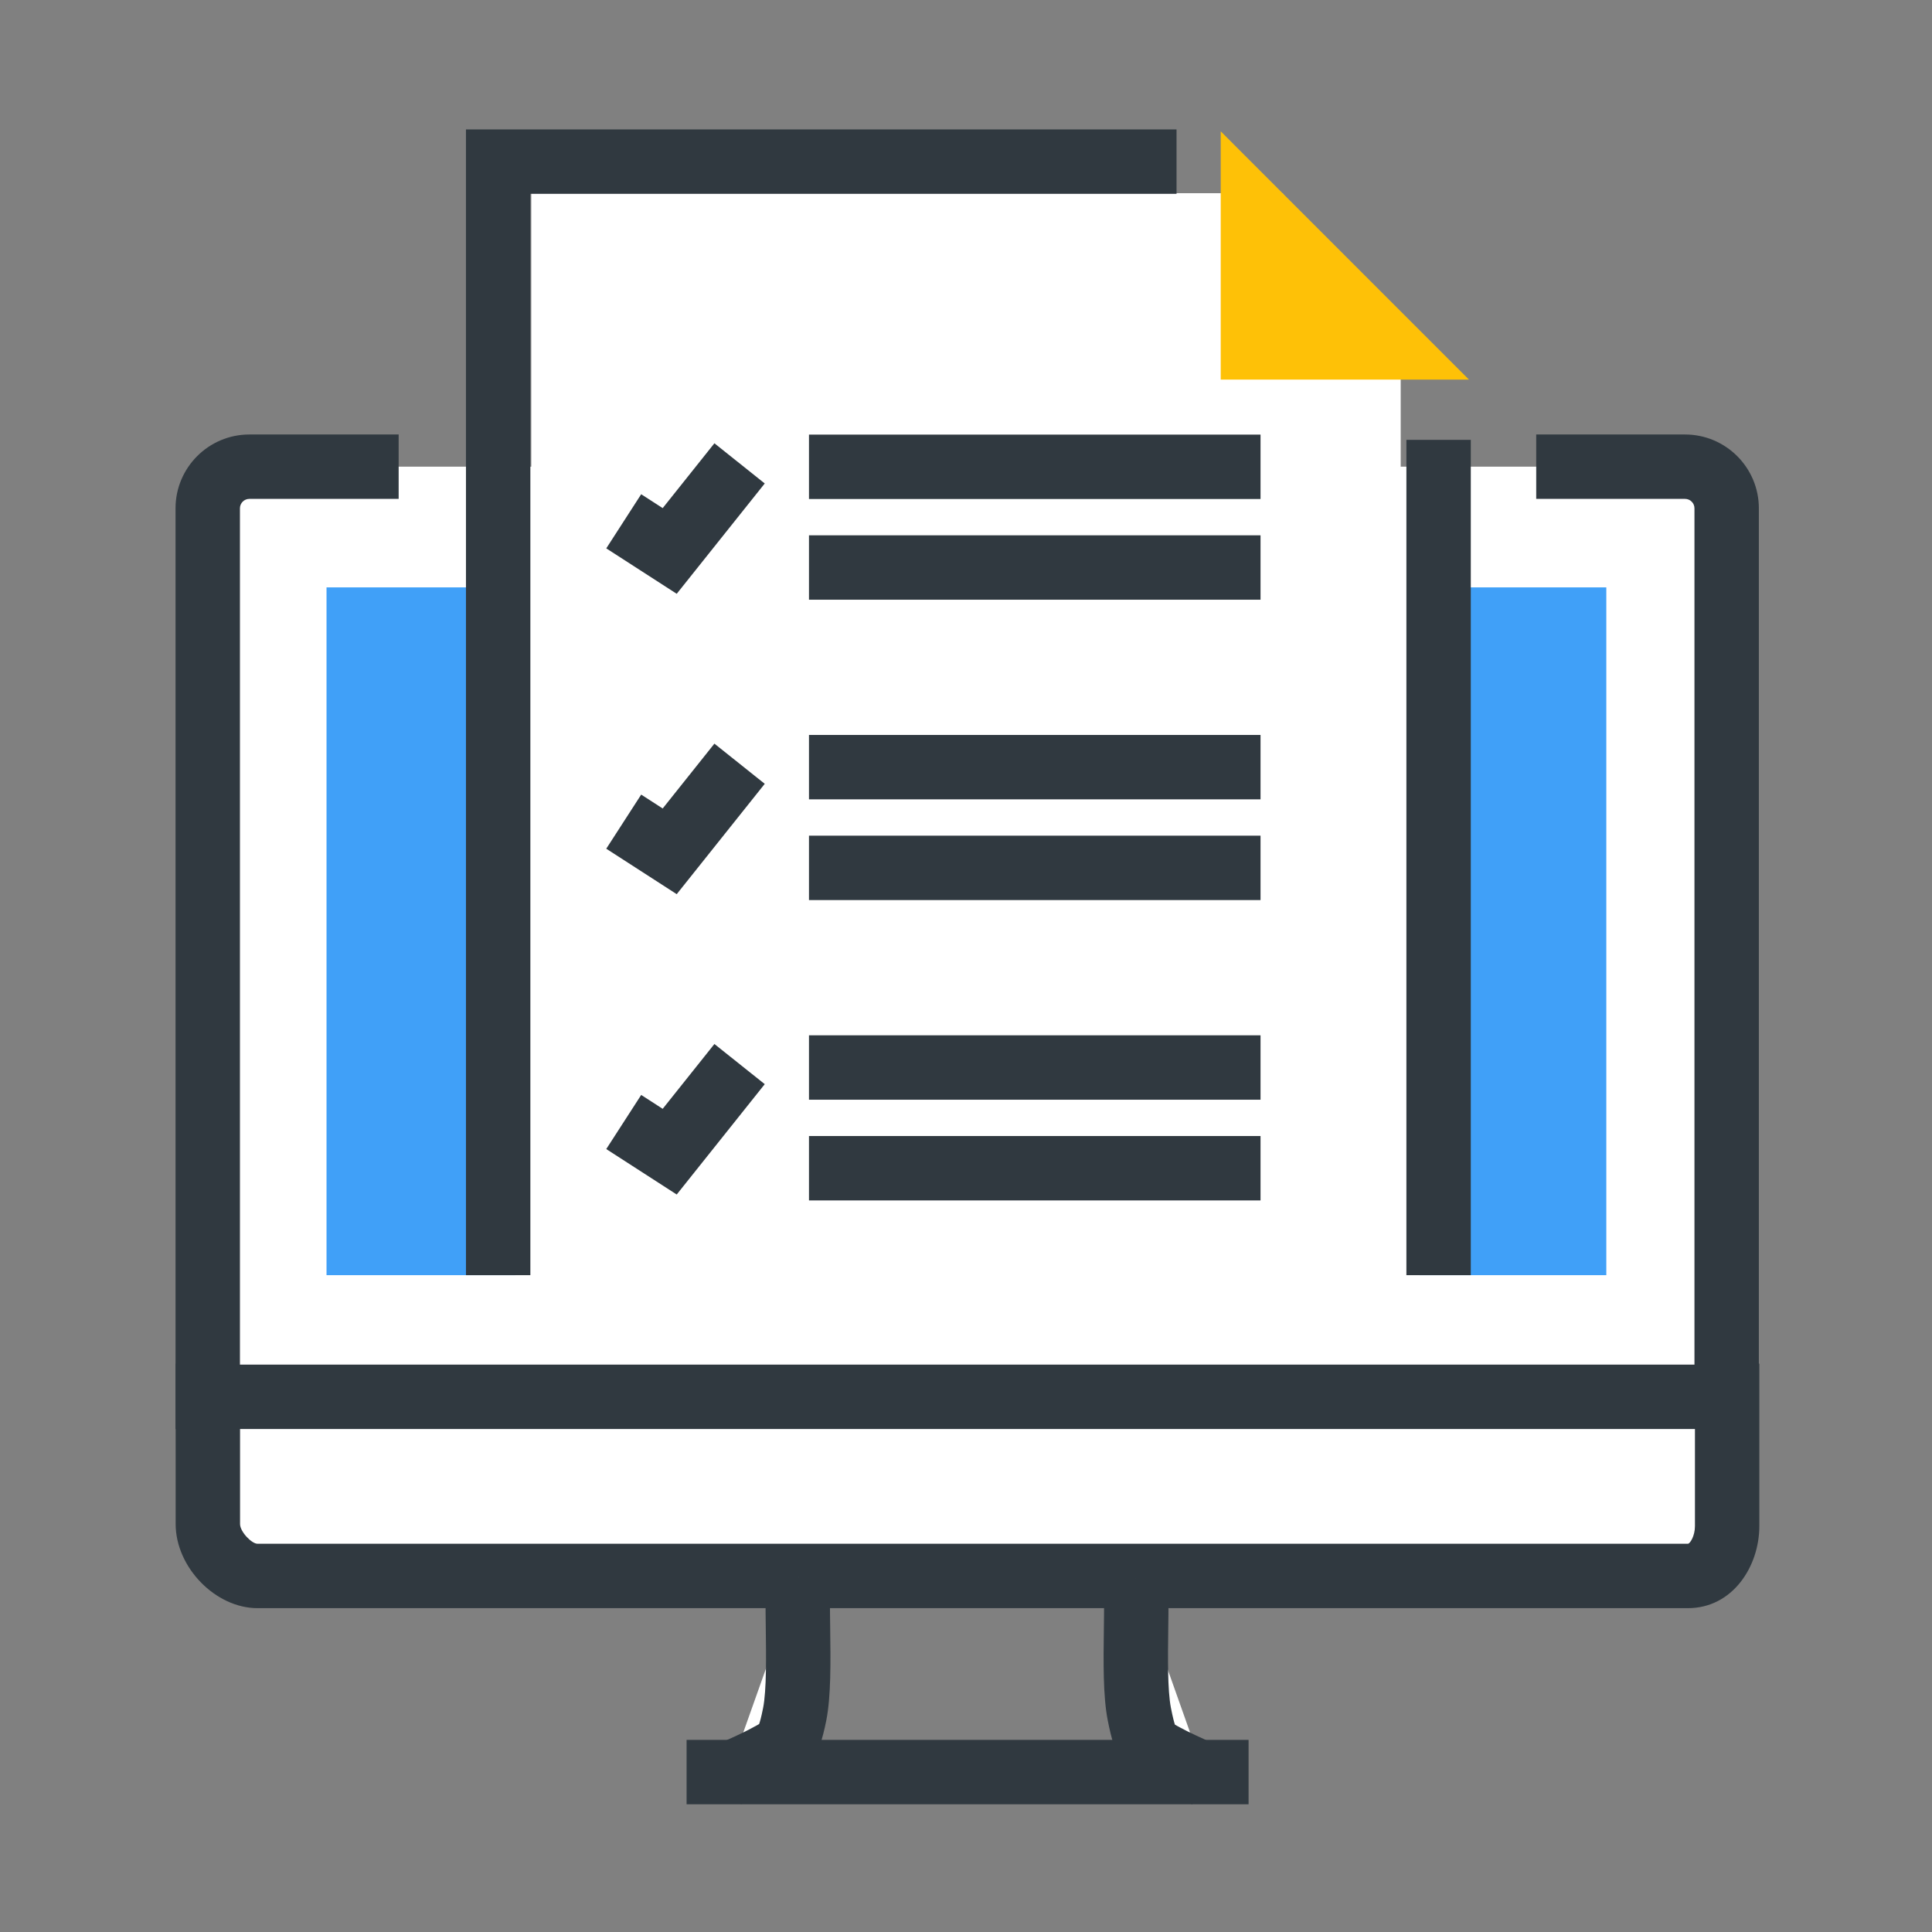
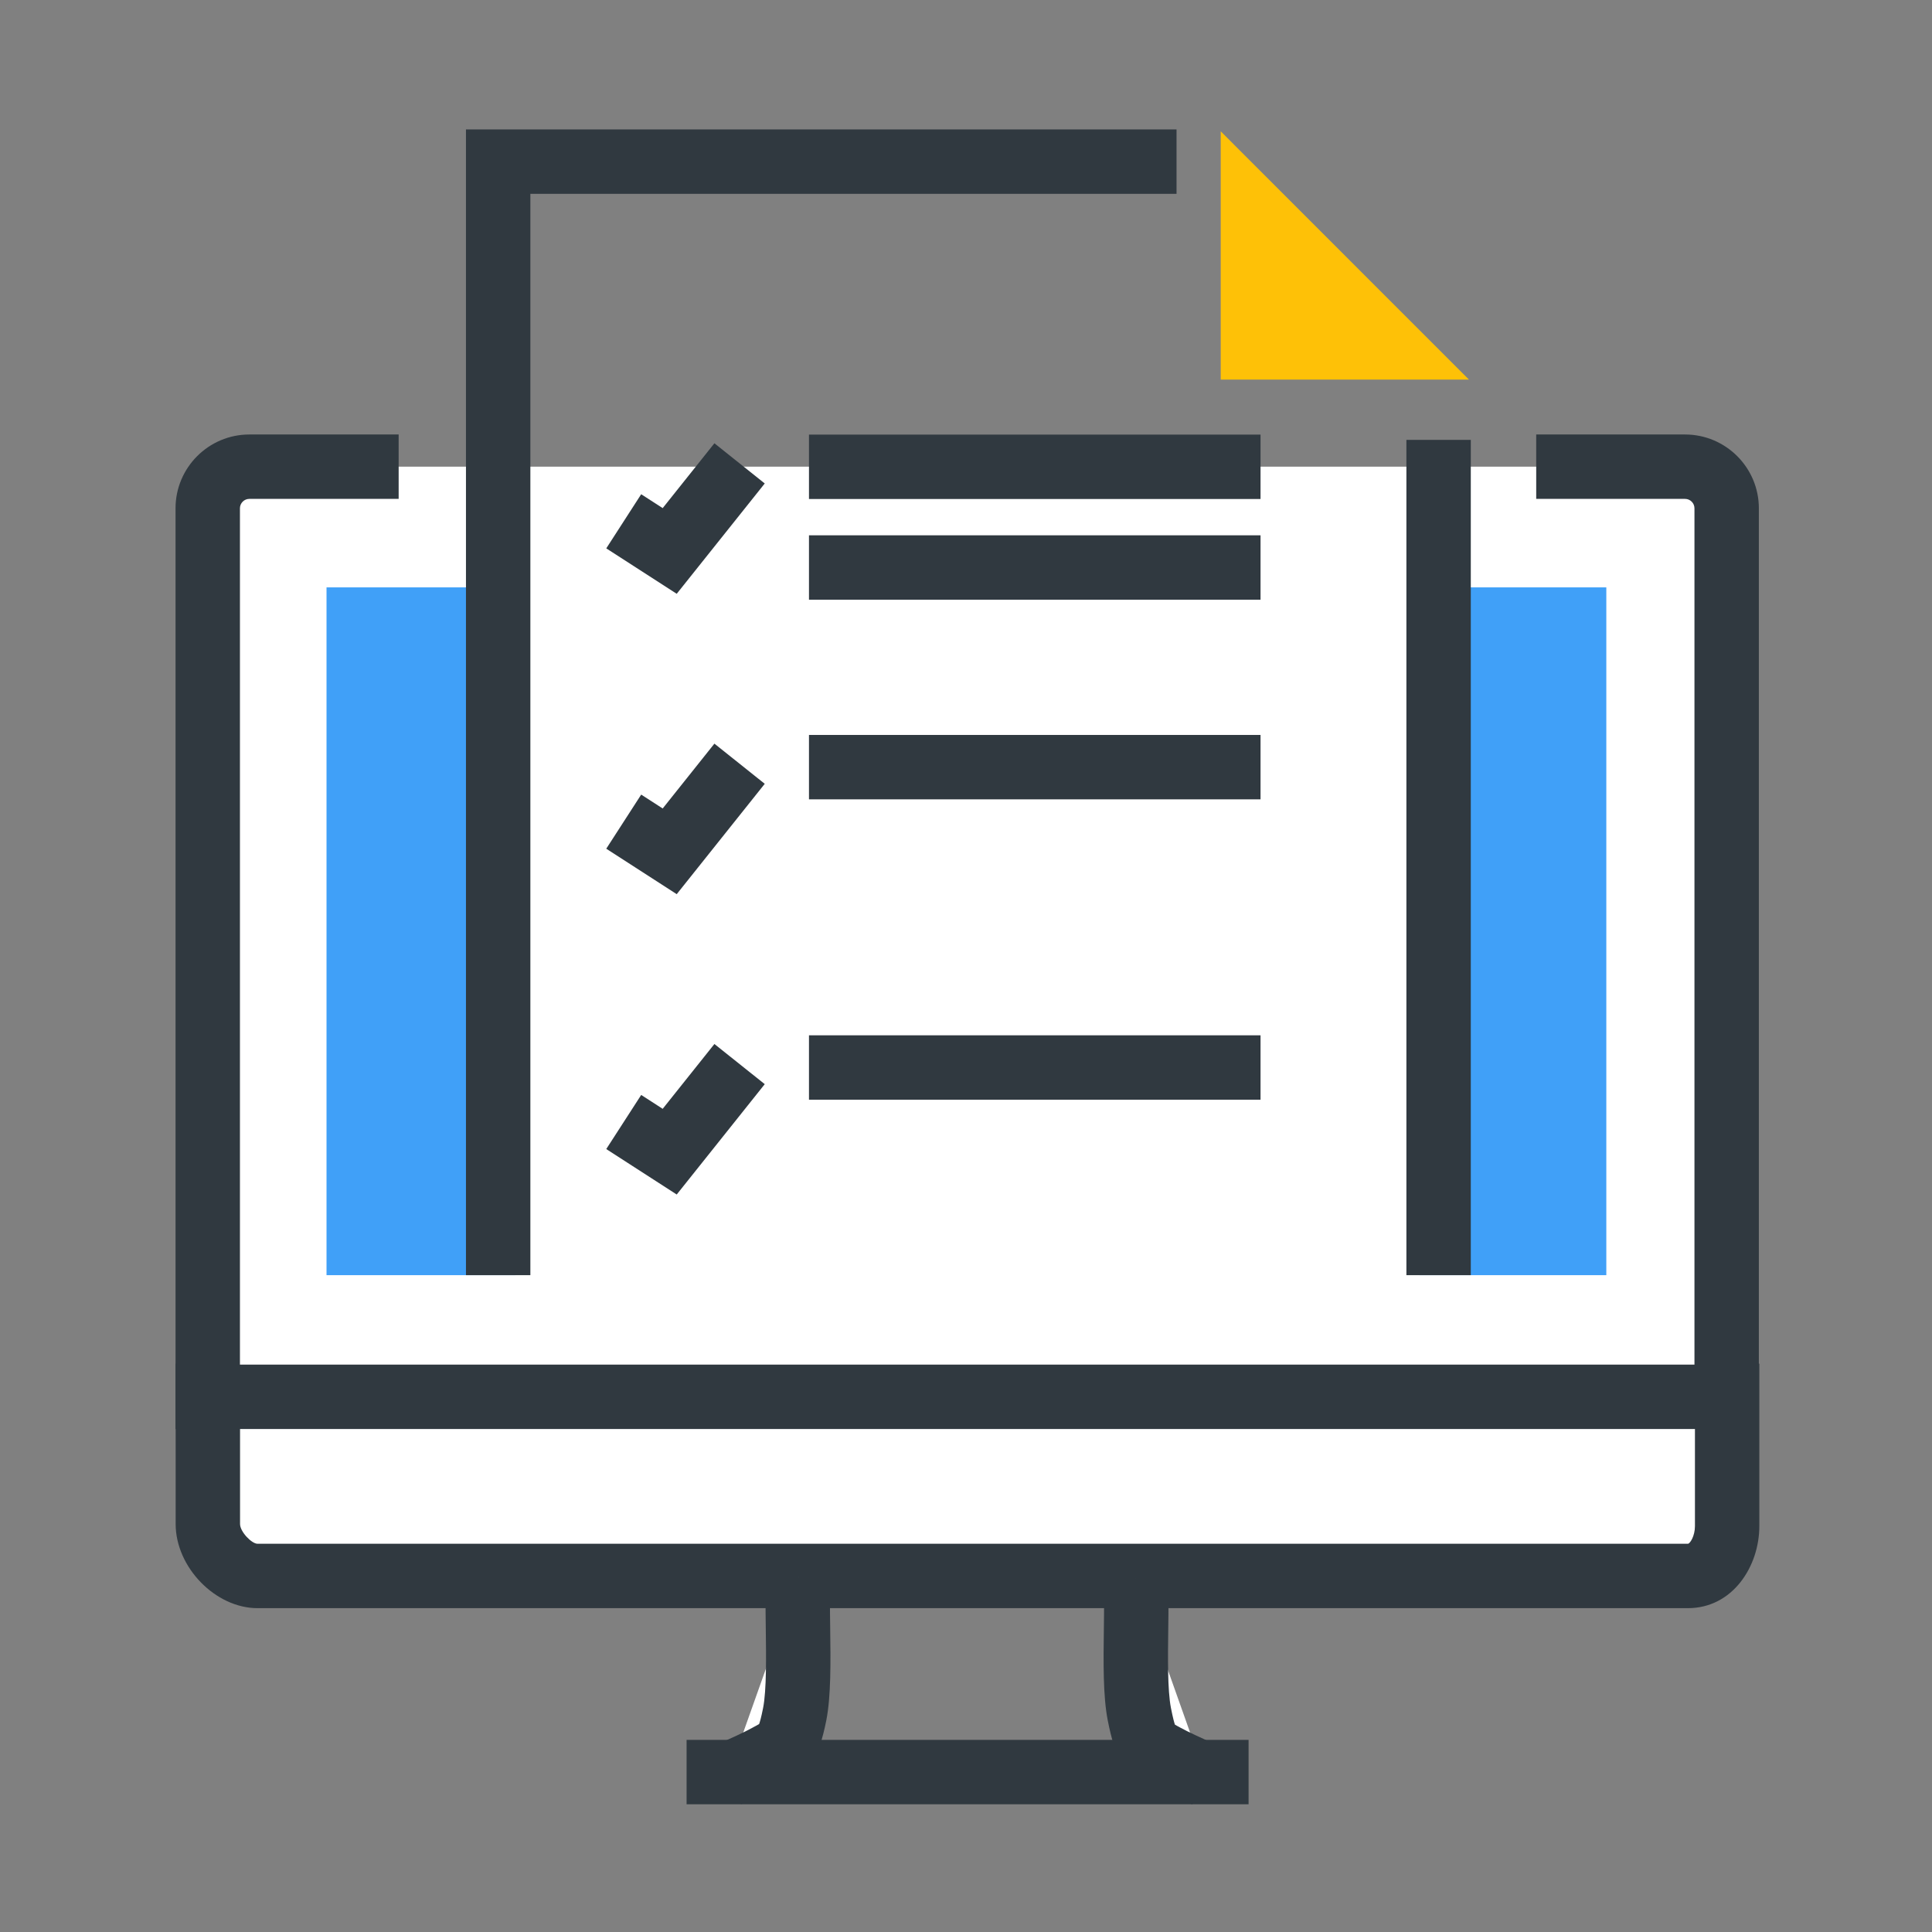
<svg xmlns="http://www.w3.org/2000/svg" version="1.1" id="Layer_1" x="0px" y="0px" width="120px" height="120px" viewBox="0 0 120 120" enable-background="new 0 0 120 120" xml:space="preserve">
  <rect x="0" y="0" width="120" height="120" fill="#808080" stroke="none" />
  <g>
-     <polygon fill="#FFFFFF" points="87,38 33,38 33,12 79.664,12 87,22.75  " />
    <g>
      <g>
        <path fill="#FFFFFF" d="M12.91,86.702v7.958c0,1.525,1.562,3.226,3.086,3.226h88.842c1.525,0,2.438-1.568,2.438-3.095v-8.089     H12.91z" />
        <path fill="#303940" d="M104.838,99.886H15.996c-2.614,0-5.086-2.54-5.086-5.226v-9.958h98.365v10.089     C109.275,97.295,107.615,99.886,104.838,99.886z M14.91,88.702v5.958c0,0.48,0.722,1.226,1.086,1.226h88.842     c0.127,0,0.438-0.474,0.438-1.095v-6.089H14.91z" />
      </g>
      <g>
        <path fill="#FFFFFF" d="M49.597,97.948c-0.163,1.979,0.189,6.379-0.237,8.529c-0.39,1.968-0.662,2.034-1.707,2.614     c-0.589,0.323-1.584,0.774-2.418,1.135l0,0" />
        <path fill="#303940" d="M46.027,112.062l-1.586-3.672c0.992-0.429,1.812-0.812,2.249-1.053l0.135-0.074     c0.125-0.068,0.233-0.121,0.325-0.18c0.043-0.114,0.126-0.383,0.247-0.995c0.219-1.102,0.19-3.236,0.167-4.951     c-0.017-1.276-0.033-2.482,0.039-3.354l3.986,0.328c-0.056,0.681-0.041,1.794-0.025,2.973c0.028,2.099,0.057,4.269-0.243,5.782     c-0.473,2.387-1.056,3.067-2.565,3.899l-0.133,0.073C47.873,111.253,46.676,111.783,46.027,112.062z" />
      </g>
      <g>
        <path fill="#FFFFFF" d="M74.851,110.24c-0.839-0.365-1.851-0.823-2.446-1.148c-1.042-0.58-1.248-0.646-1.637-2.614     c-0.426-2.15-0.076-6.442-0.237-8.421" />
        <path fill="#303940" d="M74.052,112.074c-0.809-0.353-1.918-0.852-2.605-1.227l-0.095-0.053c-1.635-0.908-2.087-1.605-2.546-3.93     c-0.3-1.514-0.271-3.651-0.243-5.719c0.015-1.156,0.029-2.248-0.025-2.928l3.986-0.324c0.071,0.868,0.055,2.053,0.038,3.307     c-0.022,1.686-0.051,3.784,0.168,4.888c0.122,0.62,0.202,0.903,0.246,1.032c0.09,0.056,0.195,0.109,0.318,0.177     c0.505,0.276,1.316,0.657,2.355,1.108L74.052,112.074z" />
      </g>
      <g>
        <line fill="#FFFFFF" x1="42.645" y1="110.067" x2="77.551" y2="110.067" />
        <rect x="42.645" y="108.067" fill="#303940" width="34.906" height="4" />
      </g>
      <g>
        <path fill="#FFFFFF" d="M24.762,28.987h-9.275c-1.425,0-2.583,1.16-2.583,2.584v55.187h94.343V31.571     c0-1.424-1.16-2.584-2.585-2.584h-9.244" />
        <path fill="#303940" d="M109.246,88.758H10.903V31.571c0-2.528,2.056-4.584,4.583-4.584h9.275v4h-9.275     c-0.321,0-0.583,0.263-0.583,0.584v53.187h90.343V31.571c0-0.321-0.263-0.584-0.585-0.584h-9.244v-4h9.244     c2.528,0,4.585,2.056,4.585,4.584V88.758z" />
      </g>
      <g>
        <rect x="20.281" y="36.483" fill="#40A0F8" width="11.73" height="42.72" />
        <rect x="88.167" y="36.483" fill="#40A0F8" width="11.604" height="42.72" />
      </g>
      <g>
        <g>
          <rect x="87.354" y="27.321" fill="#303940" width="4" height="51.882" />
        </g>
        <g>
          <polygon fill="#303940" points="32.942,79.203 28.942,79.203 28.942,8.039 73.077,8.039 73.077,12.039 32.942,12.039     " />
        </g>
        <g>
          <polygon fill="#FEC107" points="75.821,23.576 91.237,23.576 75.821,8.157     " />
        </g>
        <g>
          <rect x="50.247" y="26.994" fill="#303940" width="28.047" height="4" />
        </g>
        <g>
          <rect x="50.247" y="33.249" fill="#303940" width="28.047" height="4" />
        </g>
        <g>
          <polygon fill="#303940" points="42.032,36.882 37.657,34.06 39.825,30.698 41.161,31.56 44.373,27.533 47.5,30.029     " />
        </g>
        <g>
          <rect x="50.247" y="45.649" fill="#303940" width="28.047" height="4" />
        </g>
        <g>
-           <rect x="50.247" y="51.905" fill="#303940" width="28.047" height="4" />
-         </g>
+           </g>
        <g>
          <polygon fill="#303940" points="42.032,55.538 37.656,52.715 39.826,49.354 41.161,50.216 44.373,46.189 47.5,48.684     " />
        </g>
        <g>
          <rect x="50.247" y="64.305" fill="#303940" width="28.047" height="4" />
        </g>
        <g>
-           <rect x="50.247" y="70.561" fill="#303940" width="28.047" height="4" />
-         </g>
+           </g>
        <g>
          <polygon fill="#303940" points="42.032,74.193 37.656,71.37 39.826,68.009 41.161,68.871 44.373,64.845 47.5,67.339     " />
        </g>
      </g>
    </g>
  </g>
</svg>